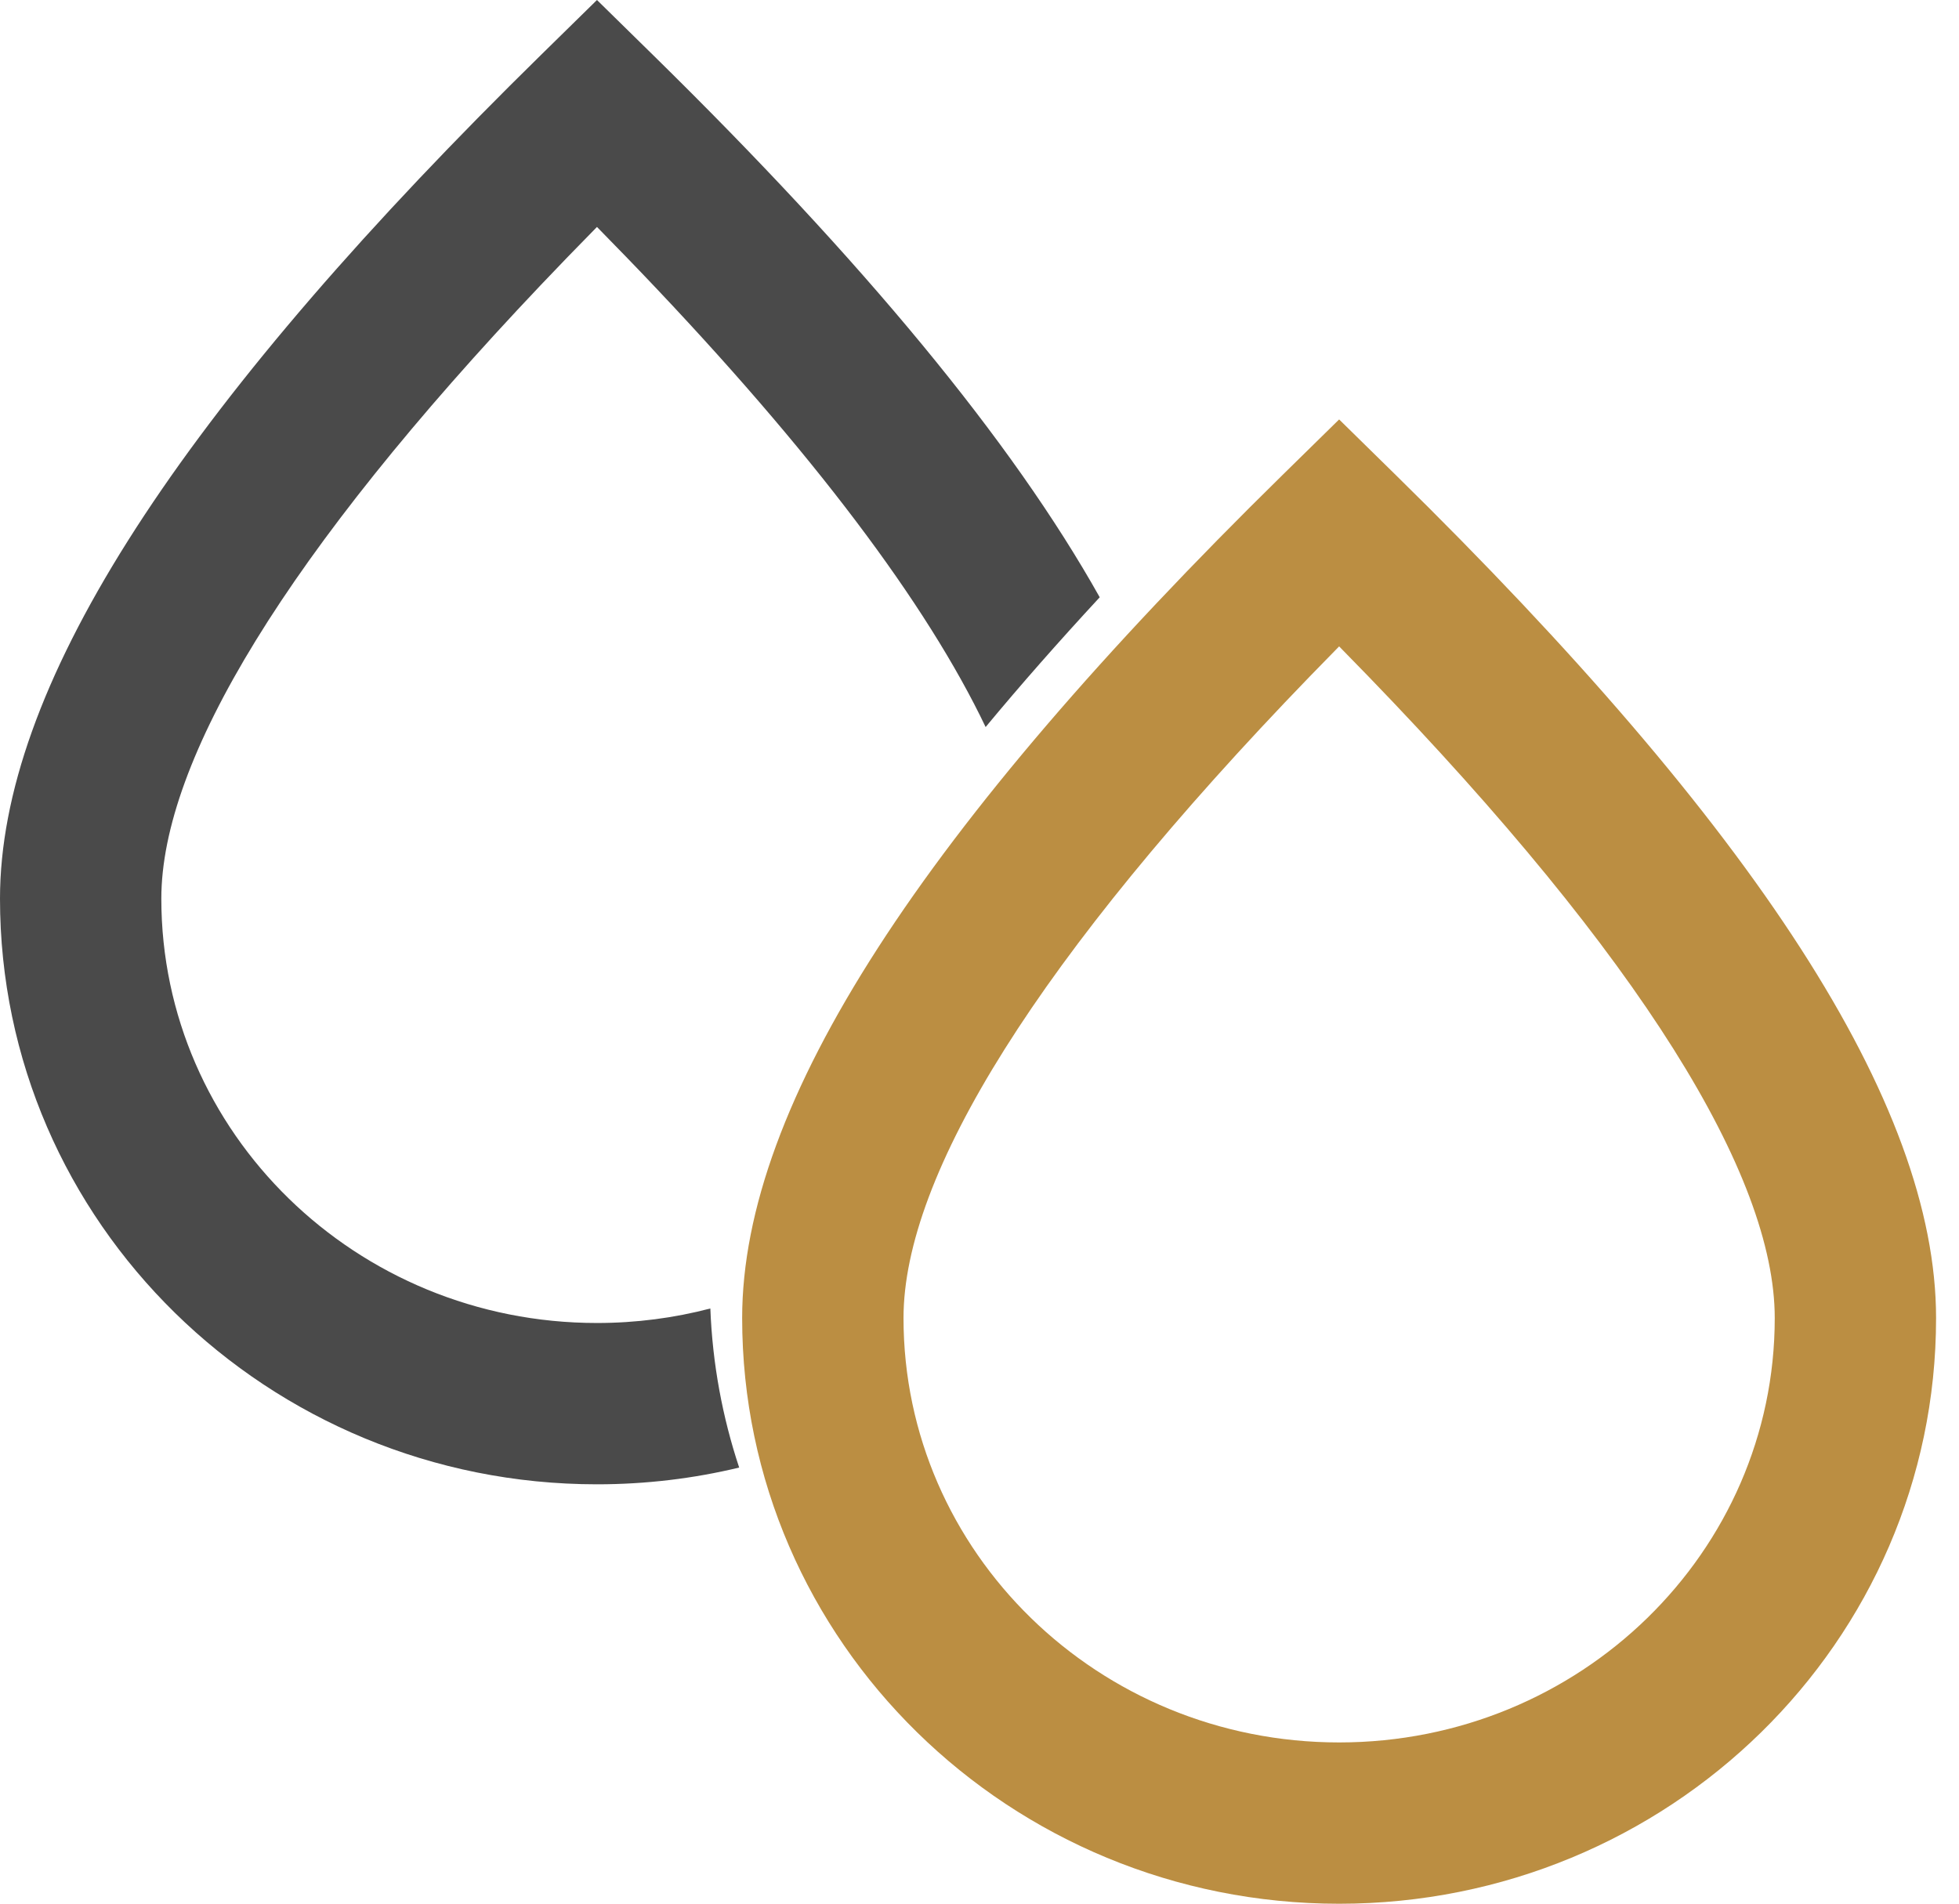
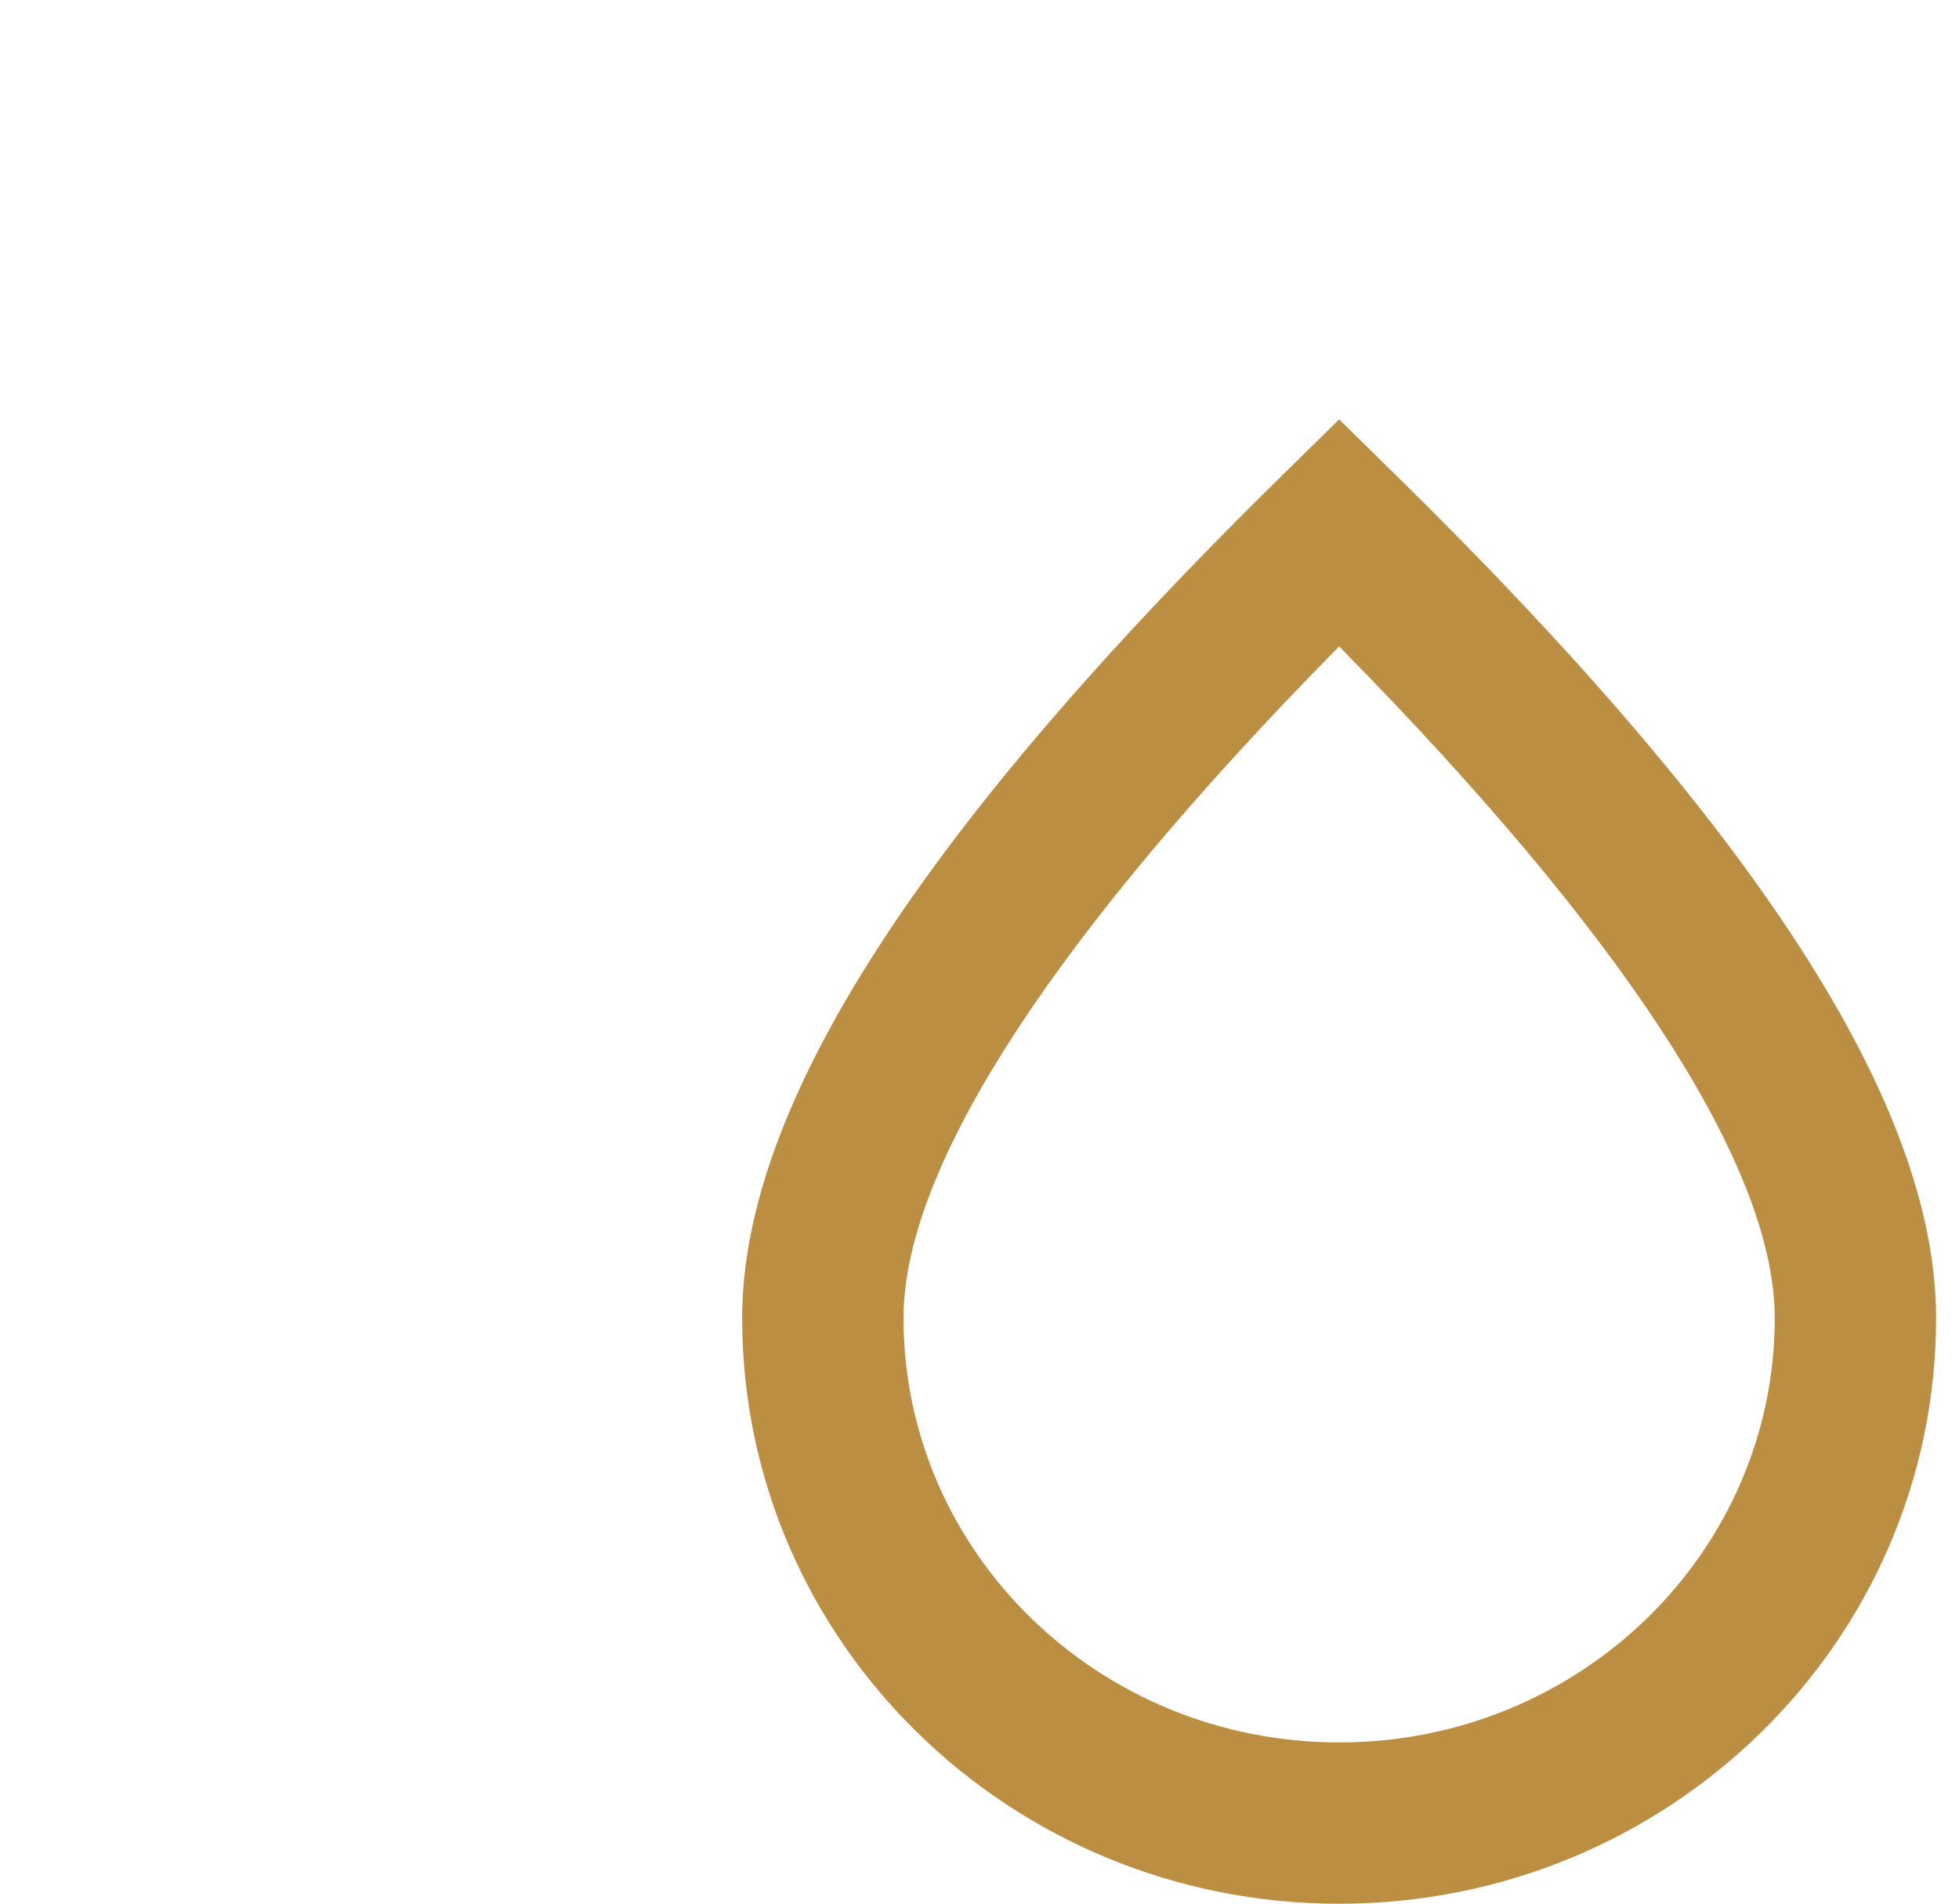
<svg xmlns="http://www.w3.org/2000/svg" width="71" height="69" viewBox="0 0 71 69">
  <g fill="none">
-     <path fill="#4A4A4A" d="M21.636,-4.32106328e-13 L23.684,2.01 C31.272,9.458 36.674,15.971 39.857,21.649 C38.36,23.266 36.982,24.833 35.722,26.352 C33.592,21.888 29.449,16.371 23.263,9.902 L22.695,9.312 L21.636,8.226 L20.576,9.312 L19.607,10.324 C10.398,20.031 5.847,27.563 5.847,32.571 C5.847,41.052 12.902,47.953 21.636,47.953 C23.058,47.953 24.435,47.77 25.745,47.427 C25.822,49.433 26.184,51.367 26.79,53.193 C25.139,53.59 23.412,53.8 21.636,53.8 C9.701,53.8 3.73938169e-13,44.31 3.73938169e-13,32.571 C3.73938169e-13,25.02 6.201,15.361 18.457,3.129 L19.588,2.01 L21.636,-4.32106328e-13 Z" />
    <path fill="#BB8E42" d="M50.582,17.213 L48.534,15.203 L46.486,17.213 C33.481,29.977 26.898,39.994 26.898,47.775 C26.898,59.514 36.599,69.003 48.534,69.003 C60.469,69.003 70.169,59.514 70.169,47.775 C70.169,39.994 63.587,29.977 50.582,17.213 Z M48.534,23.429 L49.593,24.515 C59.453,34.712 64.322,42.594 64.322,47.775 C64.322,56.255 57.268,63.156 48.534,63.156 C39.8,63.156 32.746,56.255 32.746,47.775 C32.746,42.594 37.615,34.712 47.474,24.515 L48.534,23.429 Z" />
  </g>
</svg>